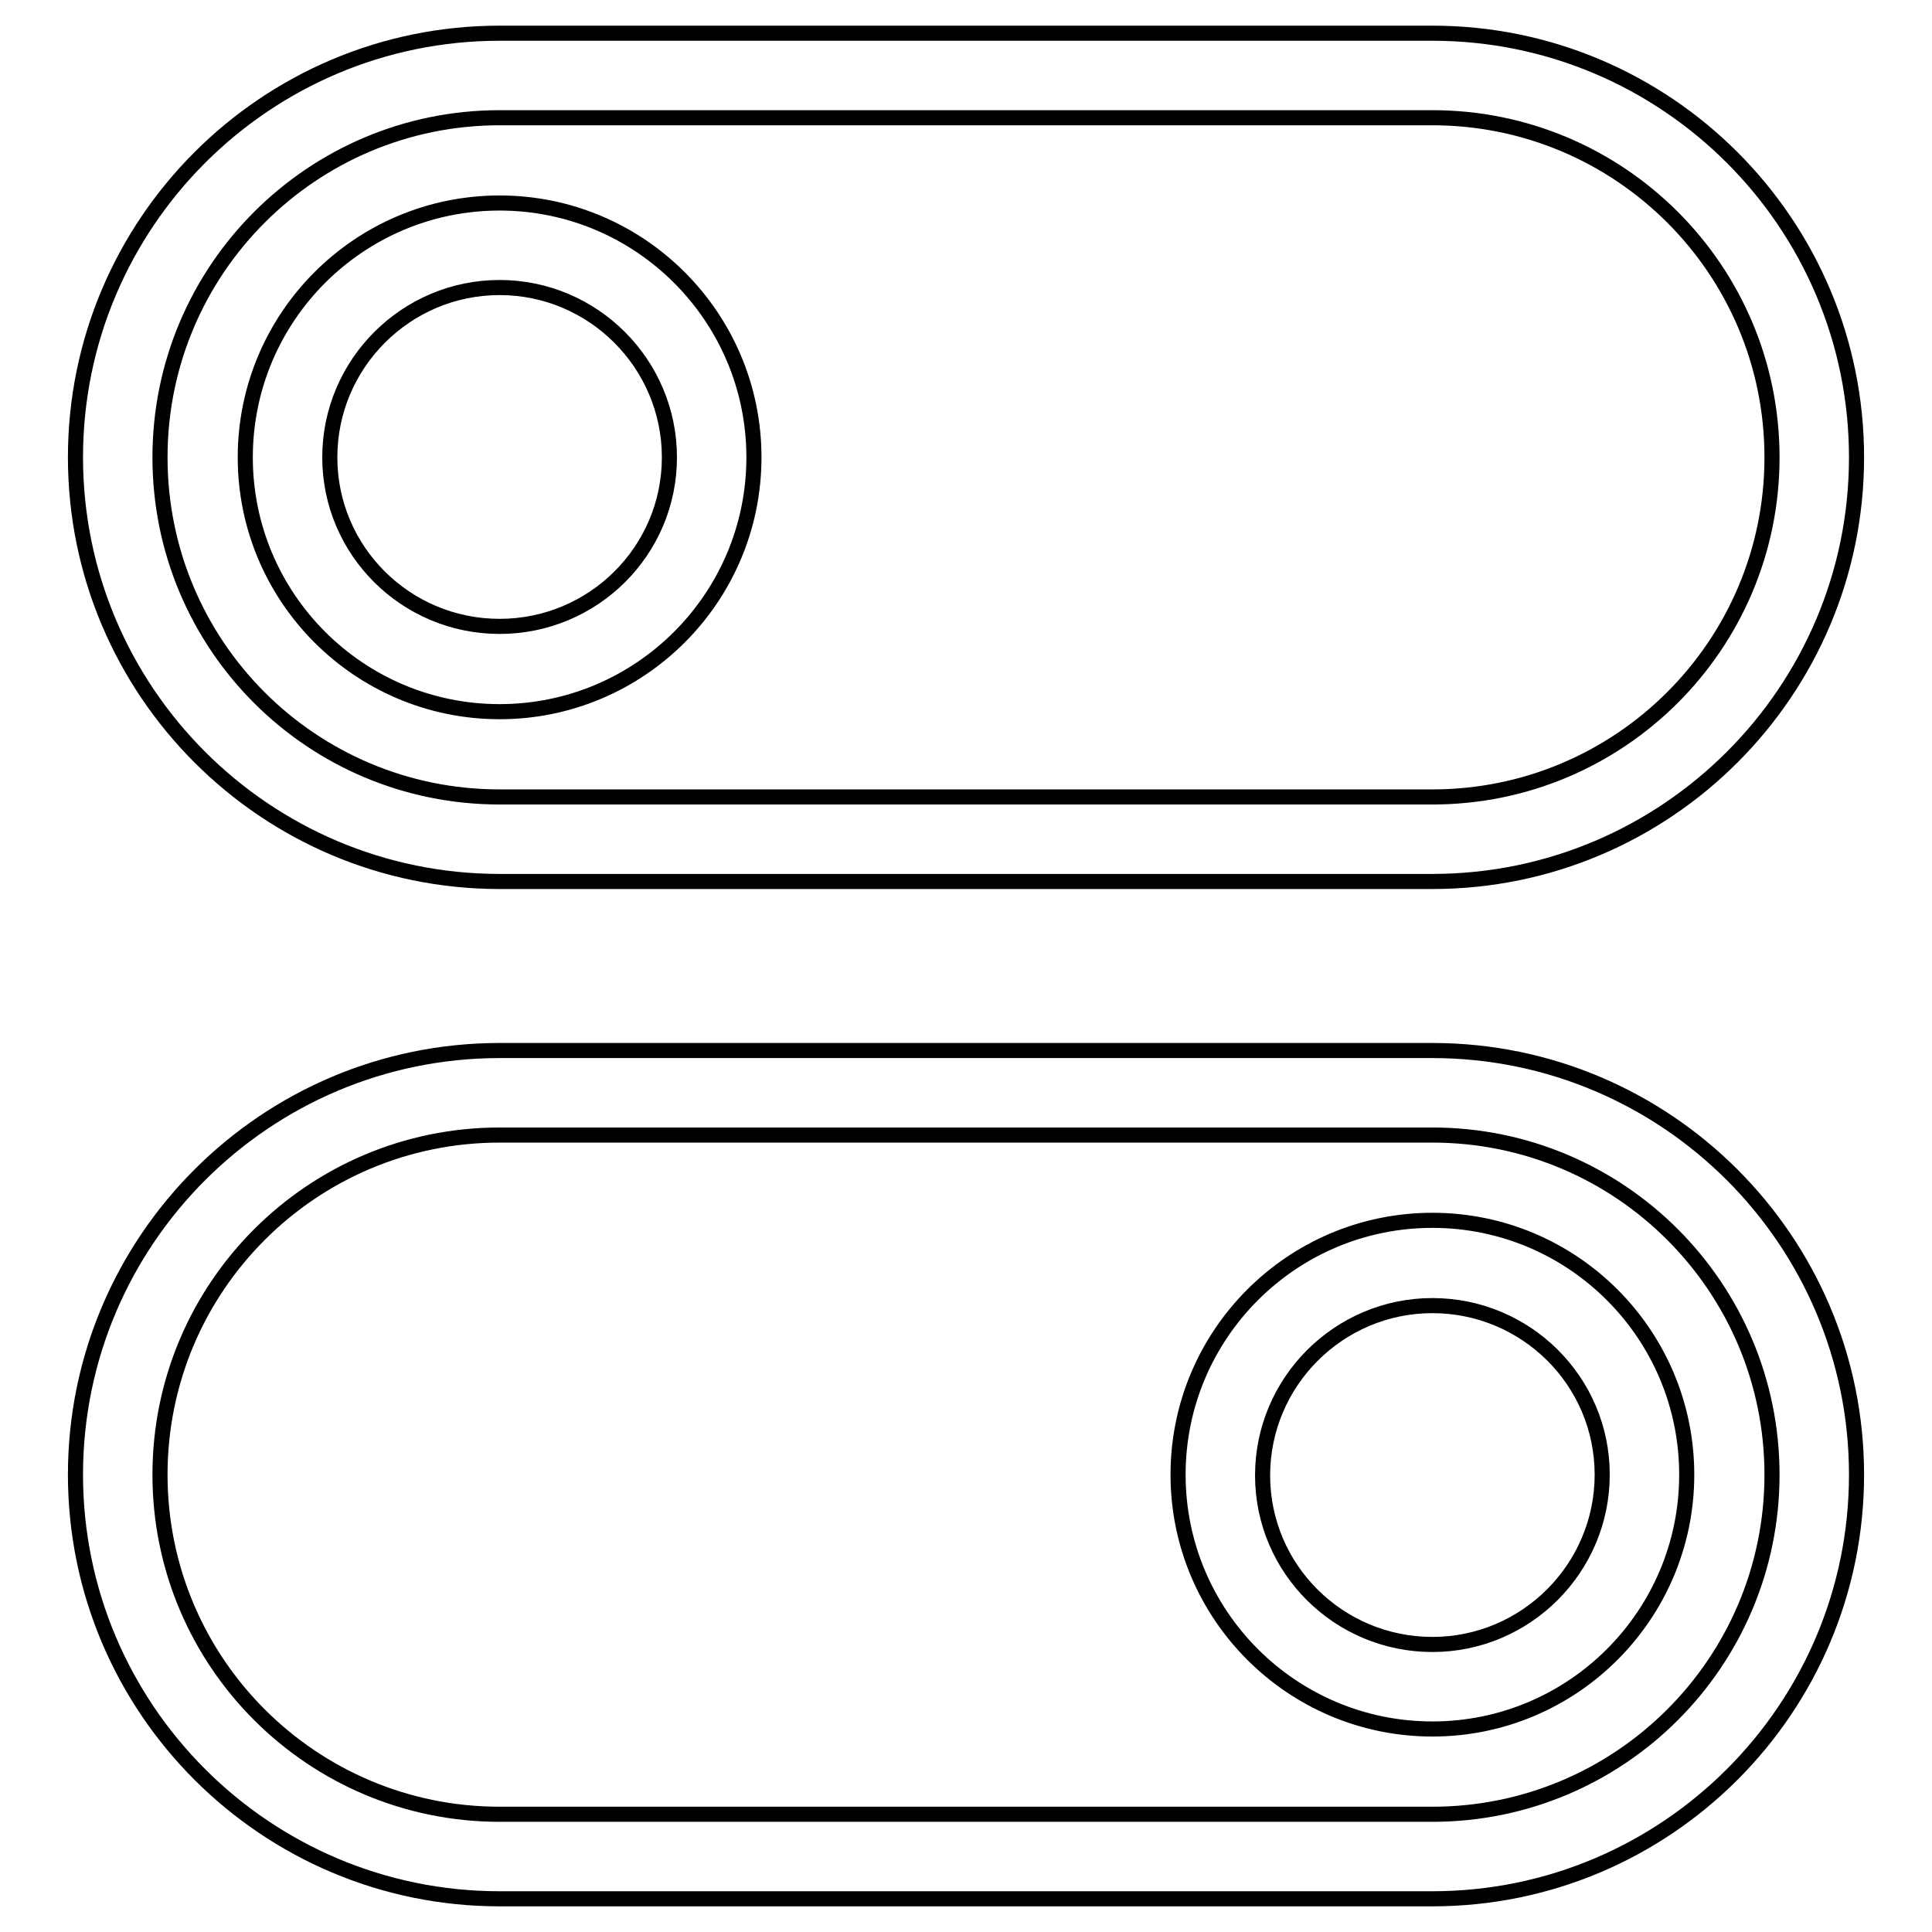
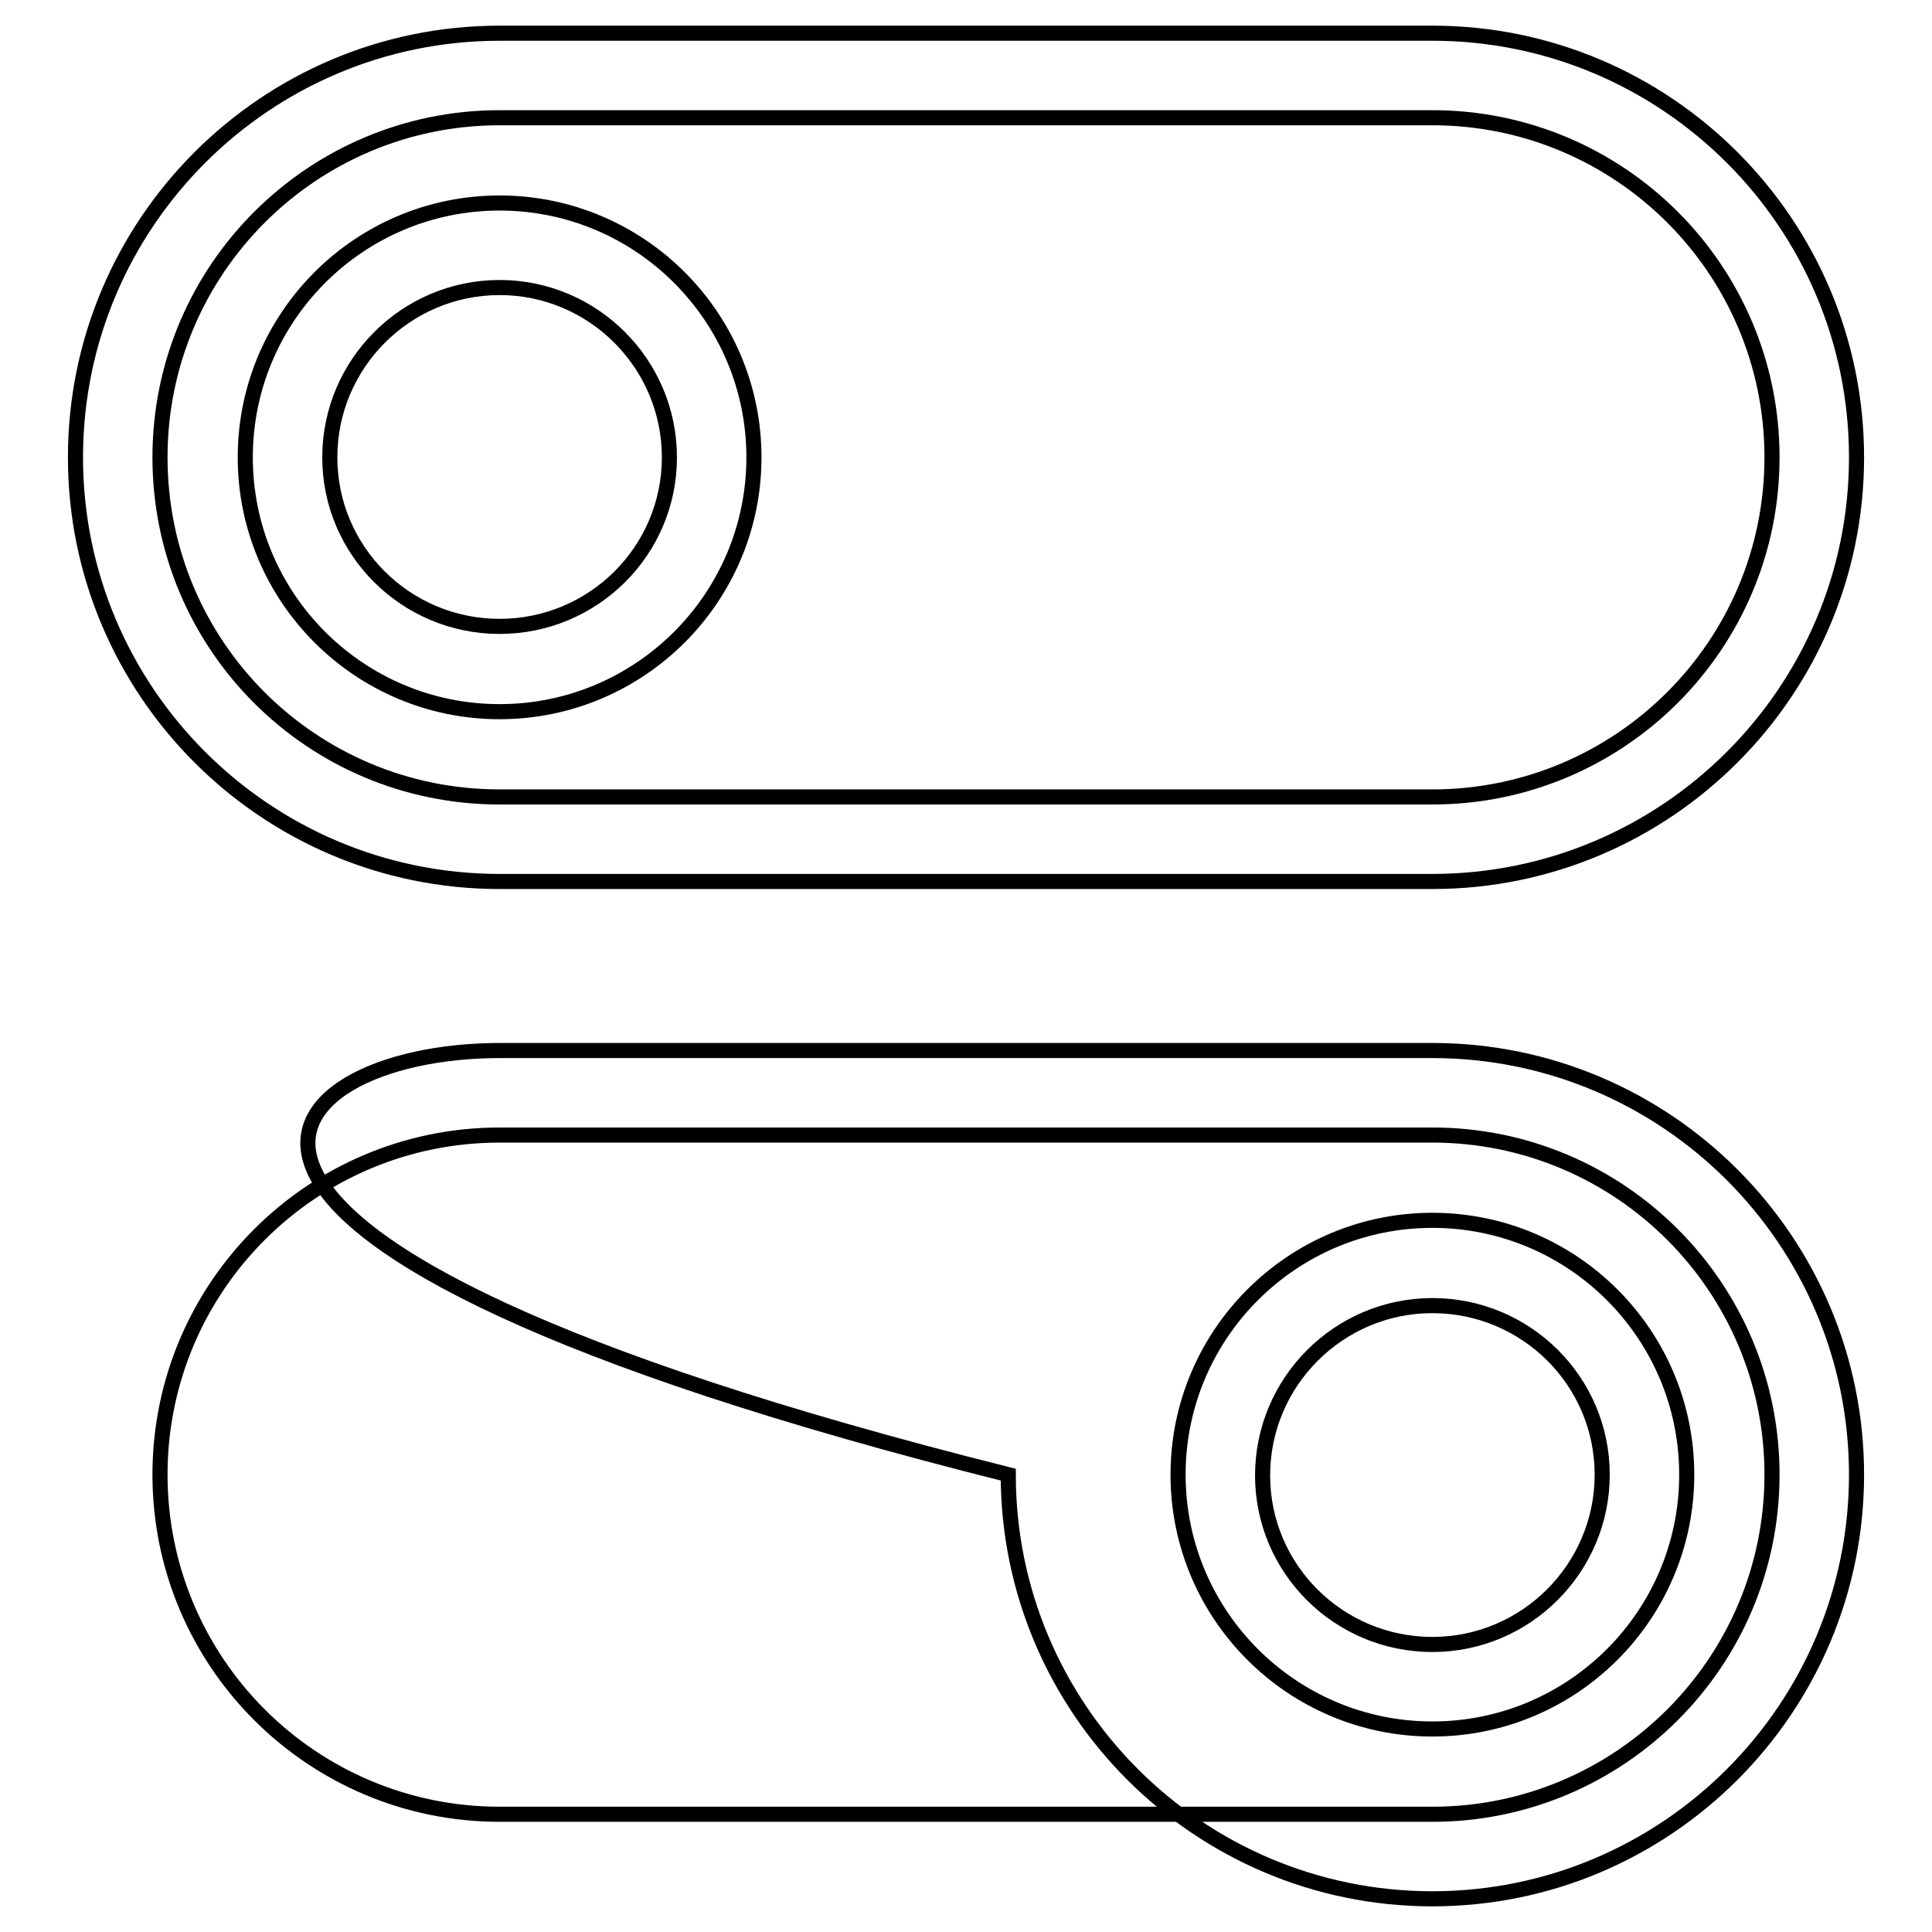
<svg xmlns="http://www.w3.org/2000/svg" version="1.1" x="0px" y="0px" viewBox="0 0 256 256" enable-background="new 0 0 256 256" xml:space="preserve">
  <g>
-     <path stroke-width="2" fill-opacity="0" stroke="#000000" d="M189.8,116.8H66.2c-31,0-56.2-25.2-56.2-56.2c0-31,25.2-56.2,56.2-56.2h123.6c31,0,56.2,25.2,56.2,56.2 C246,91.6,220.8,116.8,189.8,116.8z M189.8,15.6H66.2c-24.8,0-45,20.1-45,45s20.1,45,45,45h123.6c24.8,0,45-20.1,45-45 S214.6,15.6,189.8,15.6z M66.2,94.3c-18.6,0-33.7-15.1-33.7-33.7c0-18.6,15.1-33.7,33.7-33.7S99.9,42,99.9,60.6 C99.9,79.2,84.8,94.3,66.2,94.3z M66.2,38.1c-12.4,0-22.5,10.1-22.5,22.5C43.7,73,53.8,83,66.2,83S88.7,73,88.7,60.6 C88.7,48.2,78.6,38.1,66.2,38.1z M66.2,139.2h123.6c31,0,56.2,25.2,56.2,56.2c0,31-25.2,56.2-56.2,56.2H66.2 c-31,0-56.2-25.2-56.2-56.2C10,164.4,35.2,139.2,66.2,139.2z M66.2,240.4h123.6c24.8,0,45-20.1,45-45c0-24.8-20.1-45-45-45H66.2 c-24.8,0-45,20.1-45,45C21.2,220.3,41.4,240.4,66.2,240.4z M189.8,161.7c18.6,0,33.7,15.1,33.7,33.7c0,18.6-15.1,33.7-33.7,33.7 c-18.6,0-33.7-15.1-33.7-33.7C156.1,176.8,171.2,161.7,189.8,161.7z M189.8,217.9c12.4,0,22.5-10.1,22.5-22.5S202.2,173,189.8,173 c-12.4,0-22.5,10.1-22.5,22.5S177.4,217.9,189.8,217.9z" />
+     <path stroke-width="2" fill-opacity="0" stroke="#000000" d="M189.8,116.8H66.2c-31,0-56.2-25.2-56.2-56.2c0-31,25.2-56.2,56.2-56.2h123.6c31,0,56.2,25.2,56.2,56.2 C246,91.6,220.8,116.8,189.8,116.8z M189.8,15.6H66.2c-24.8,0-45,20.1-45,45s20.1,45,45,45h123.6c24.8,0,45-20.1,45-45 S214.6,15.6,189.8,15.6z M66.2,94.3c-18.6,0-33.7-15.1-33.7-33.7c0-18.6,15.1-33.7,33.7-33.7S99.9,42,99.9,60.6 C99.9,79.2,84.8,94.3,66.2,94.3z M66.2,38.1c-12.4,0-22.5,10.1-22.5,22.5C43.7,73,53.8,83,66.2,83S88.7,73,88.7,60.6 C88.7,48.2,78.6,38.1,66.2,38.1z M66.2,139.2h123.6c31,0,56.2,25.2,56.2,56.2c0,31-25.2,56.2-56.2,56.2c-31,0-56.2-25.2-56.2-56.2C10,164.4,35.2,139.2,66.2,139.2z M66.2,240.4h123.6c24.8,0,45-20.1,45-45c0-24.8-20.1-45-45-45H66.2 c-24.8,0-45,20.1-45,45C21.2,220.3,41.4,240.4,66.2,240.4z M189.8,161.7c18.6,0,33.7,15.1,33.7,33.7c0,18.6-15.1,33.7-33.7,33.7 c-18.6,0-33.7-15.1-33.7-33.7C156.1,176.8,171.2,161.7,189.8,161.7z M189.8,217.9c12.4,0,22.5-10.1,22.5-22.5S202.2,173,189.8,173 c-12.4,0-22.5,10.1-22.5,22.5S177.4,217.9,189.8,217.9z" />
  </g>
</svg>